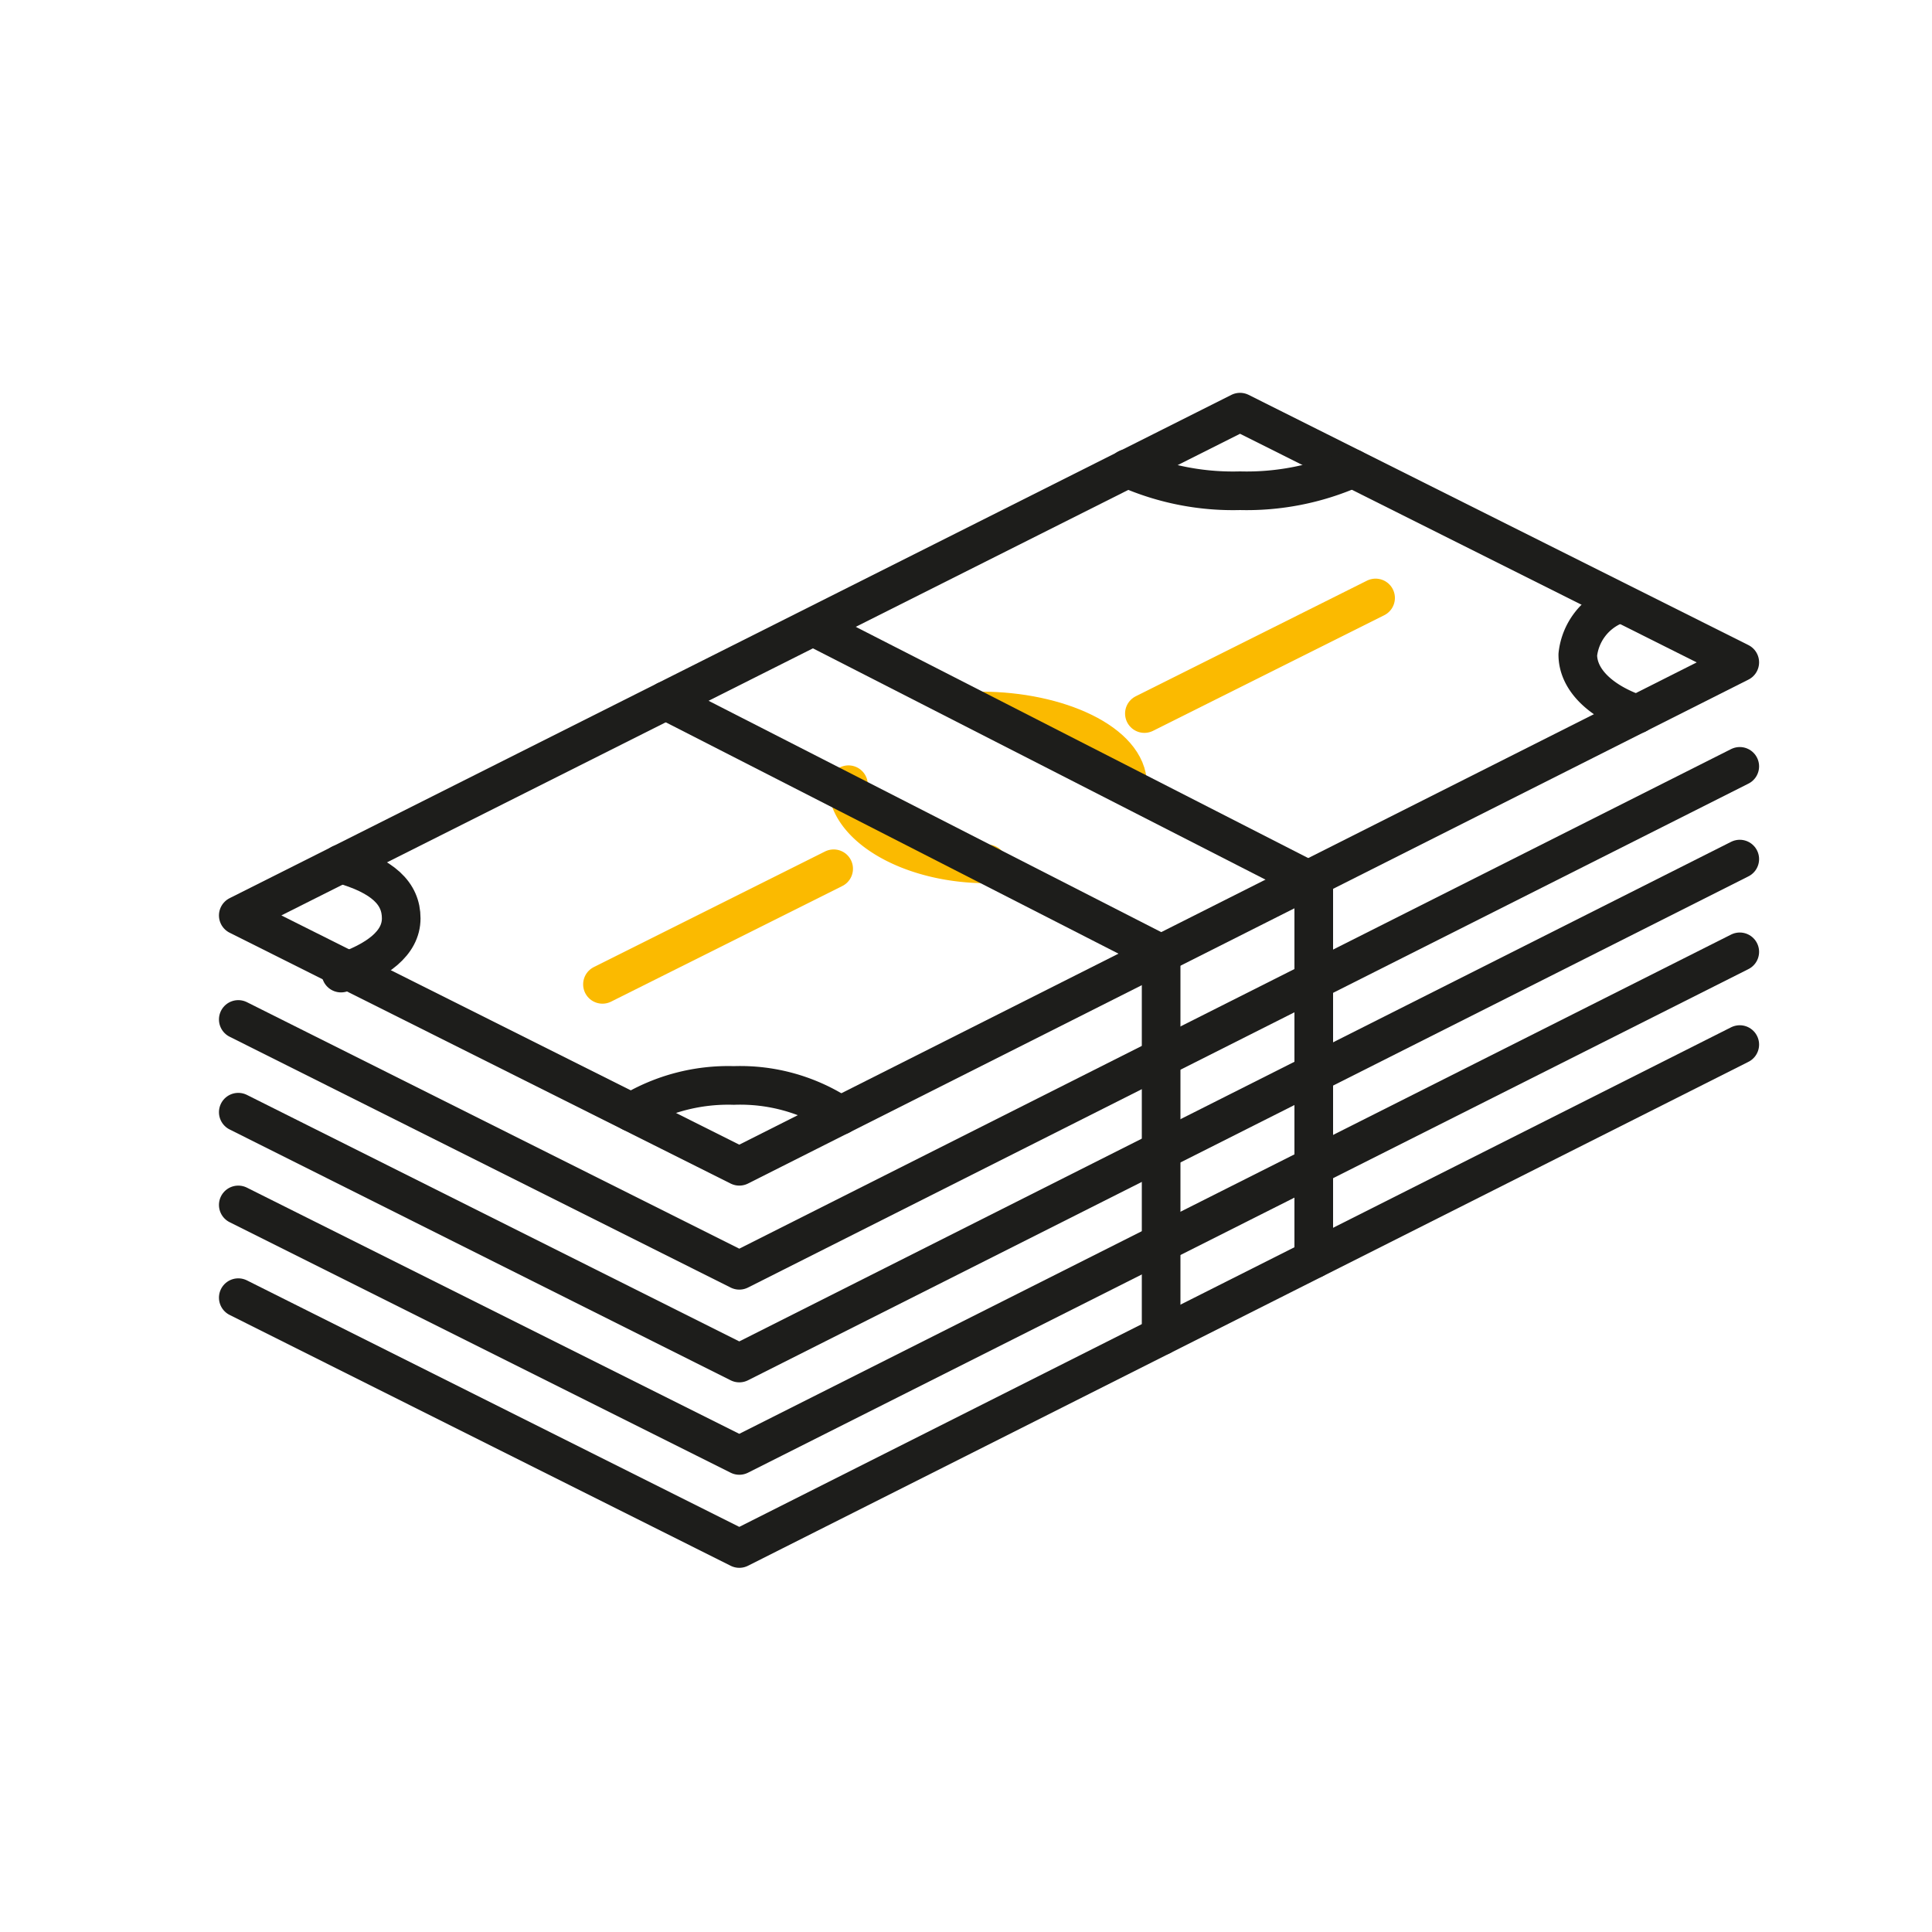
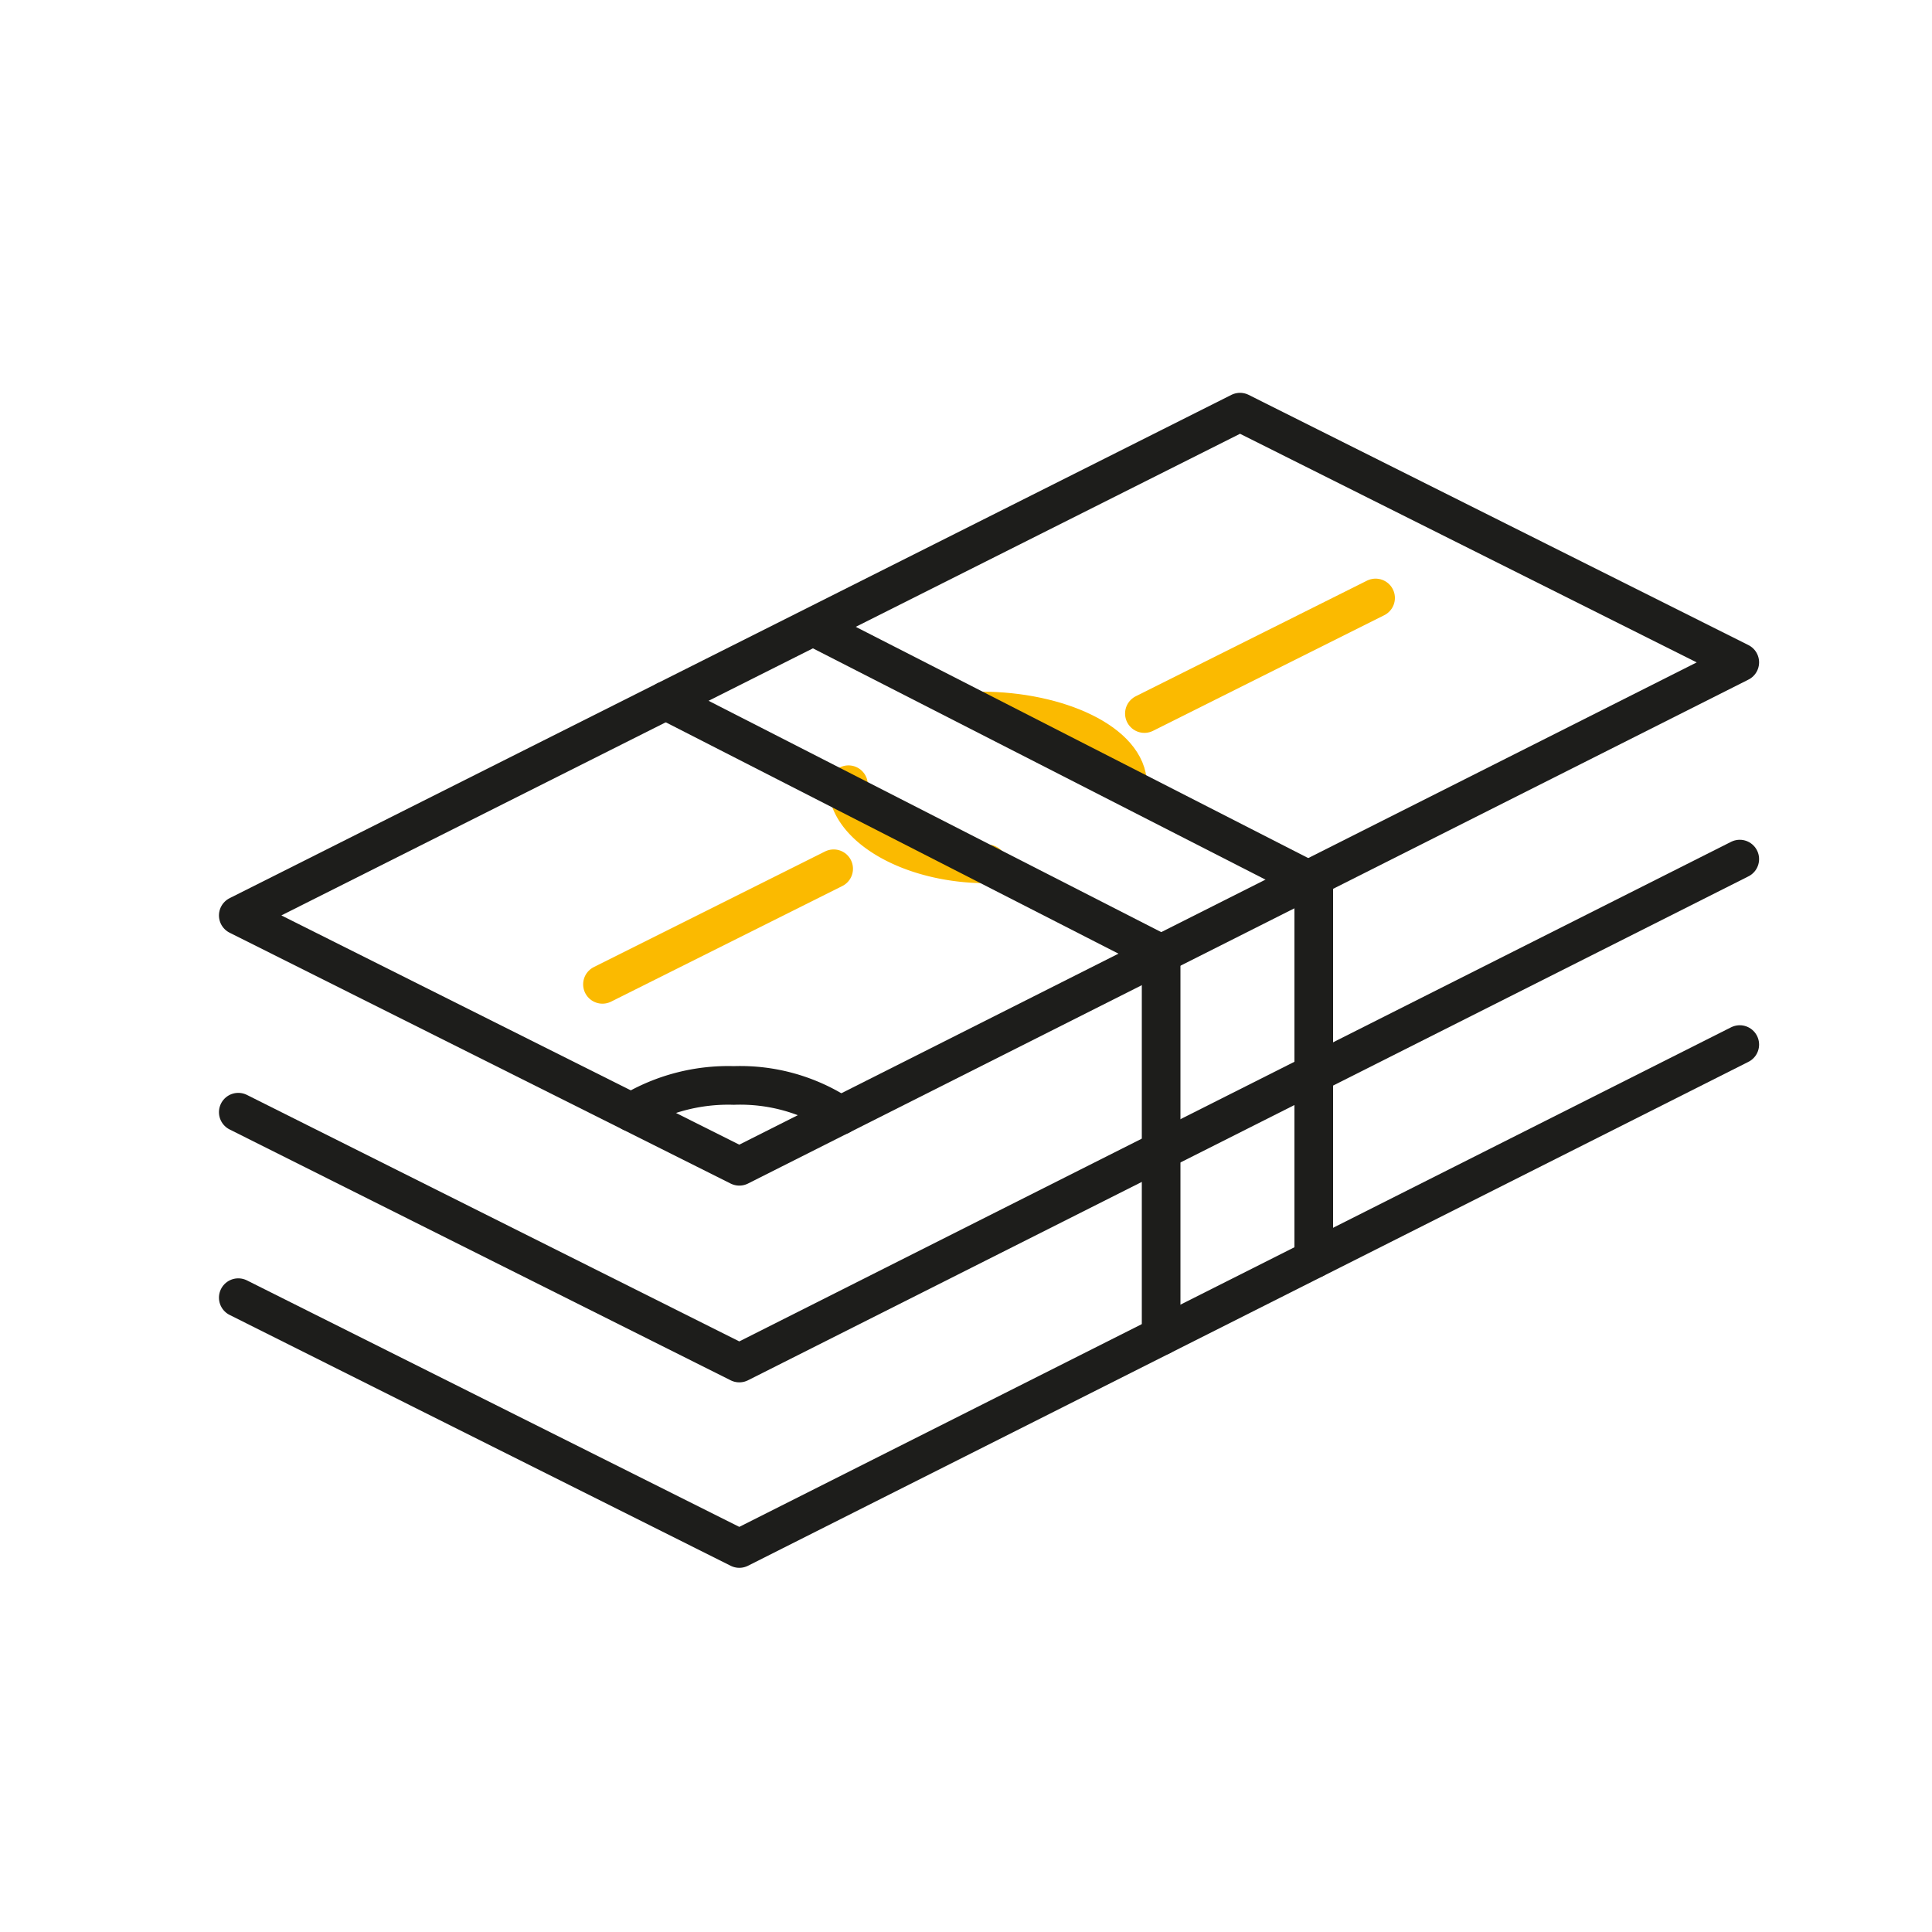
<svg xmlns="http://www.w3.org/2000/svg" viewBox="0 0 60 60">
  <defs>
    <style>.a,.b{fill:none;stroke-linecap:round;stroke-linejoin:round;}.a{stroke:#fbba00;stroke-width:1.2px;}.b{stroke:#1d1d1b;stroke-width:1.2px;}</style>
  </defs>
  <path class="a" d="M30.67,26.83c-2.23,0-4.06-1-4.32-2.17a1,1,0,0,1,0-.29" />
  <path class="a" d="M30.47,22.08c2.4,0,4.55,1,4.55,2.29" />
  <polygon class="b" points="7.4 28.43 22.96 36.22 54.03 20.57 38.51 12.8 7.4 28.43" />
-   <polyline class="b" points="7.4 31.66 22.96 39.45 54.03 23.8" />
  <polyline class="b" points="7.4 34.54 22.96 42.33 54.03 26.68" />
-   <polyline class="b" points="7.4 37.42 22.96 45.2 54.03 29.56" />
  <polyline class="b" points="7.4 40.3 22.96 48.09 54.03 32.44" />
-   <path class="b" d="M10.58,26.83c1.32.37,1.88.92,1.88,1.69s-.74,1.32-1.87,1.7" />
-   <path class="b" d="M42,14.55a8.12,8.12,0,0,1-3.49.69,8.11,8.11,0,0,1-3.5-.69" />
-   <path class="b" d="M50.84,22.18C49.71,21.79,49,21.11,49,20.33a1.88,1.88,0,0,1,1.17-1.54" />
  <path class="b" d="M19.61,34.54a5.84,5.84,0,0,1,3.18-.83,5.65,5.65,0,0,1,3.31.93" />
  <polyline class="b" points="20.68 21.76 36.06 29.62 36.06 41.49" />
  <polyline class="b" points="25.42 19.55 40.8 27.41 40.8 39.1" />
  <line class="a" x1="18.71" y1="30.57" x2="25.89" y2="26.98" />
  <line class="a" x1="35.54" y1="22.16" x2="42.72" y2="18.57" />
</svg>